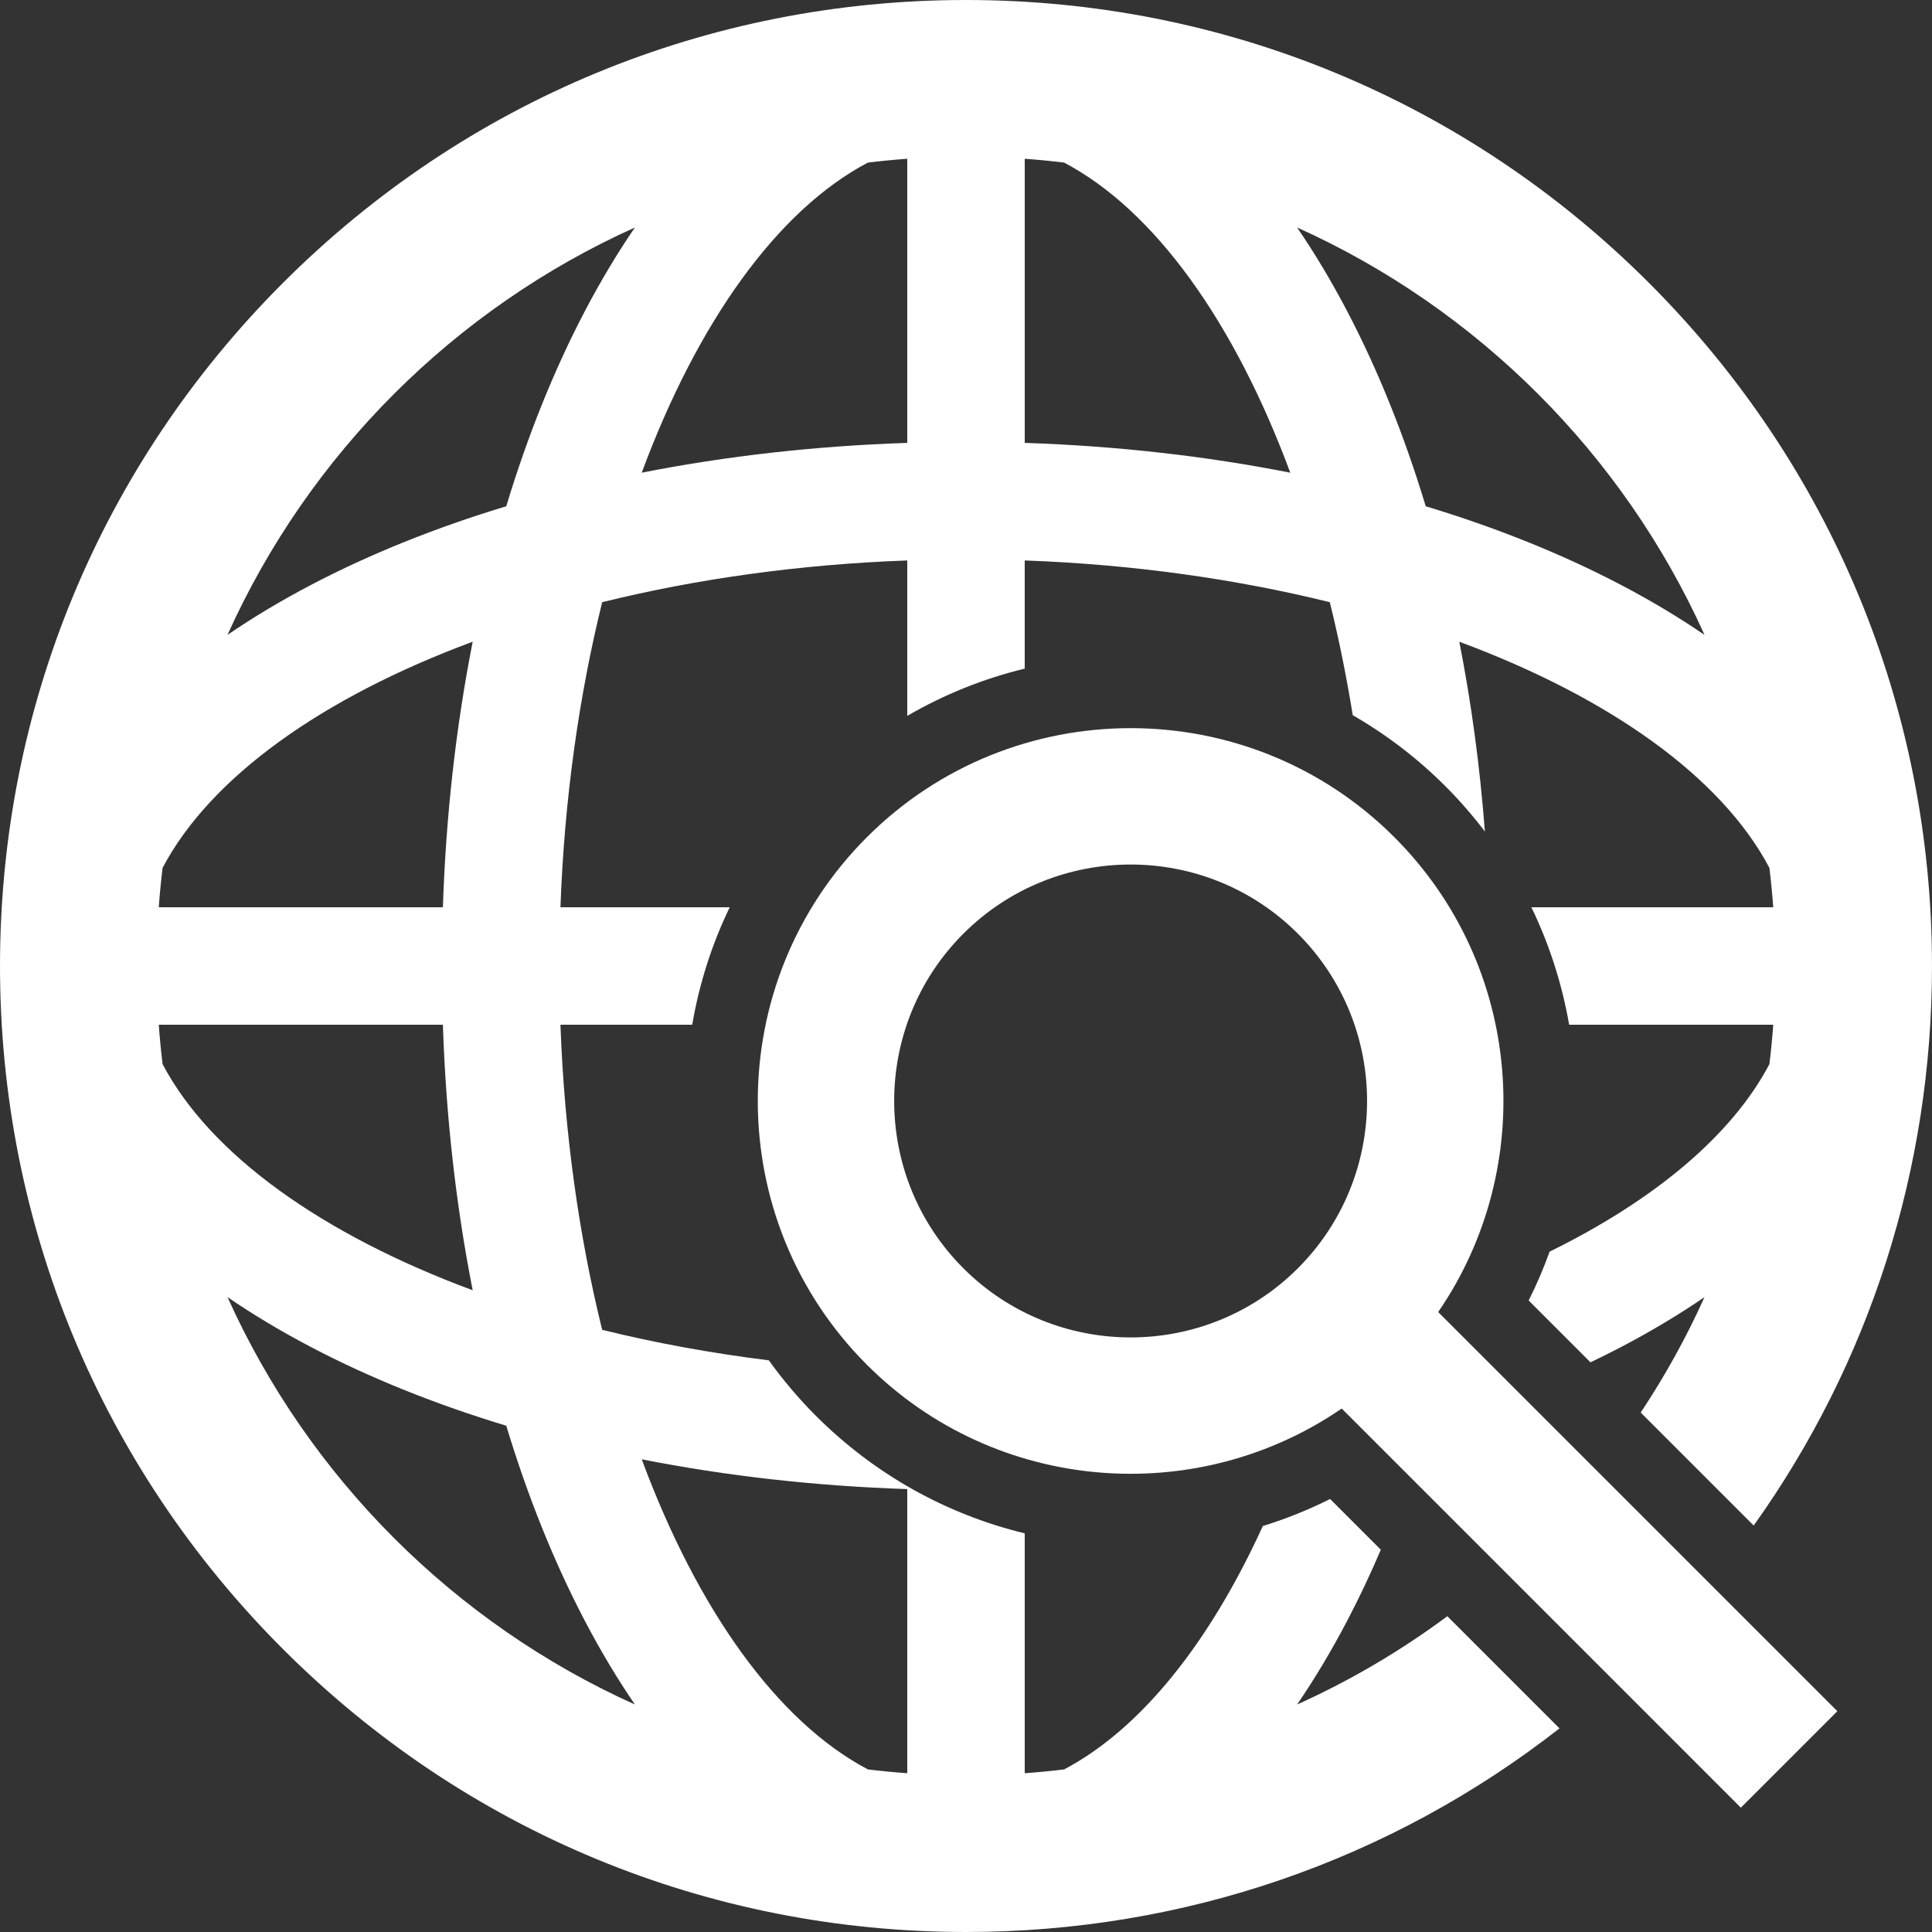
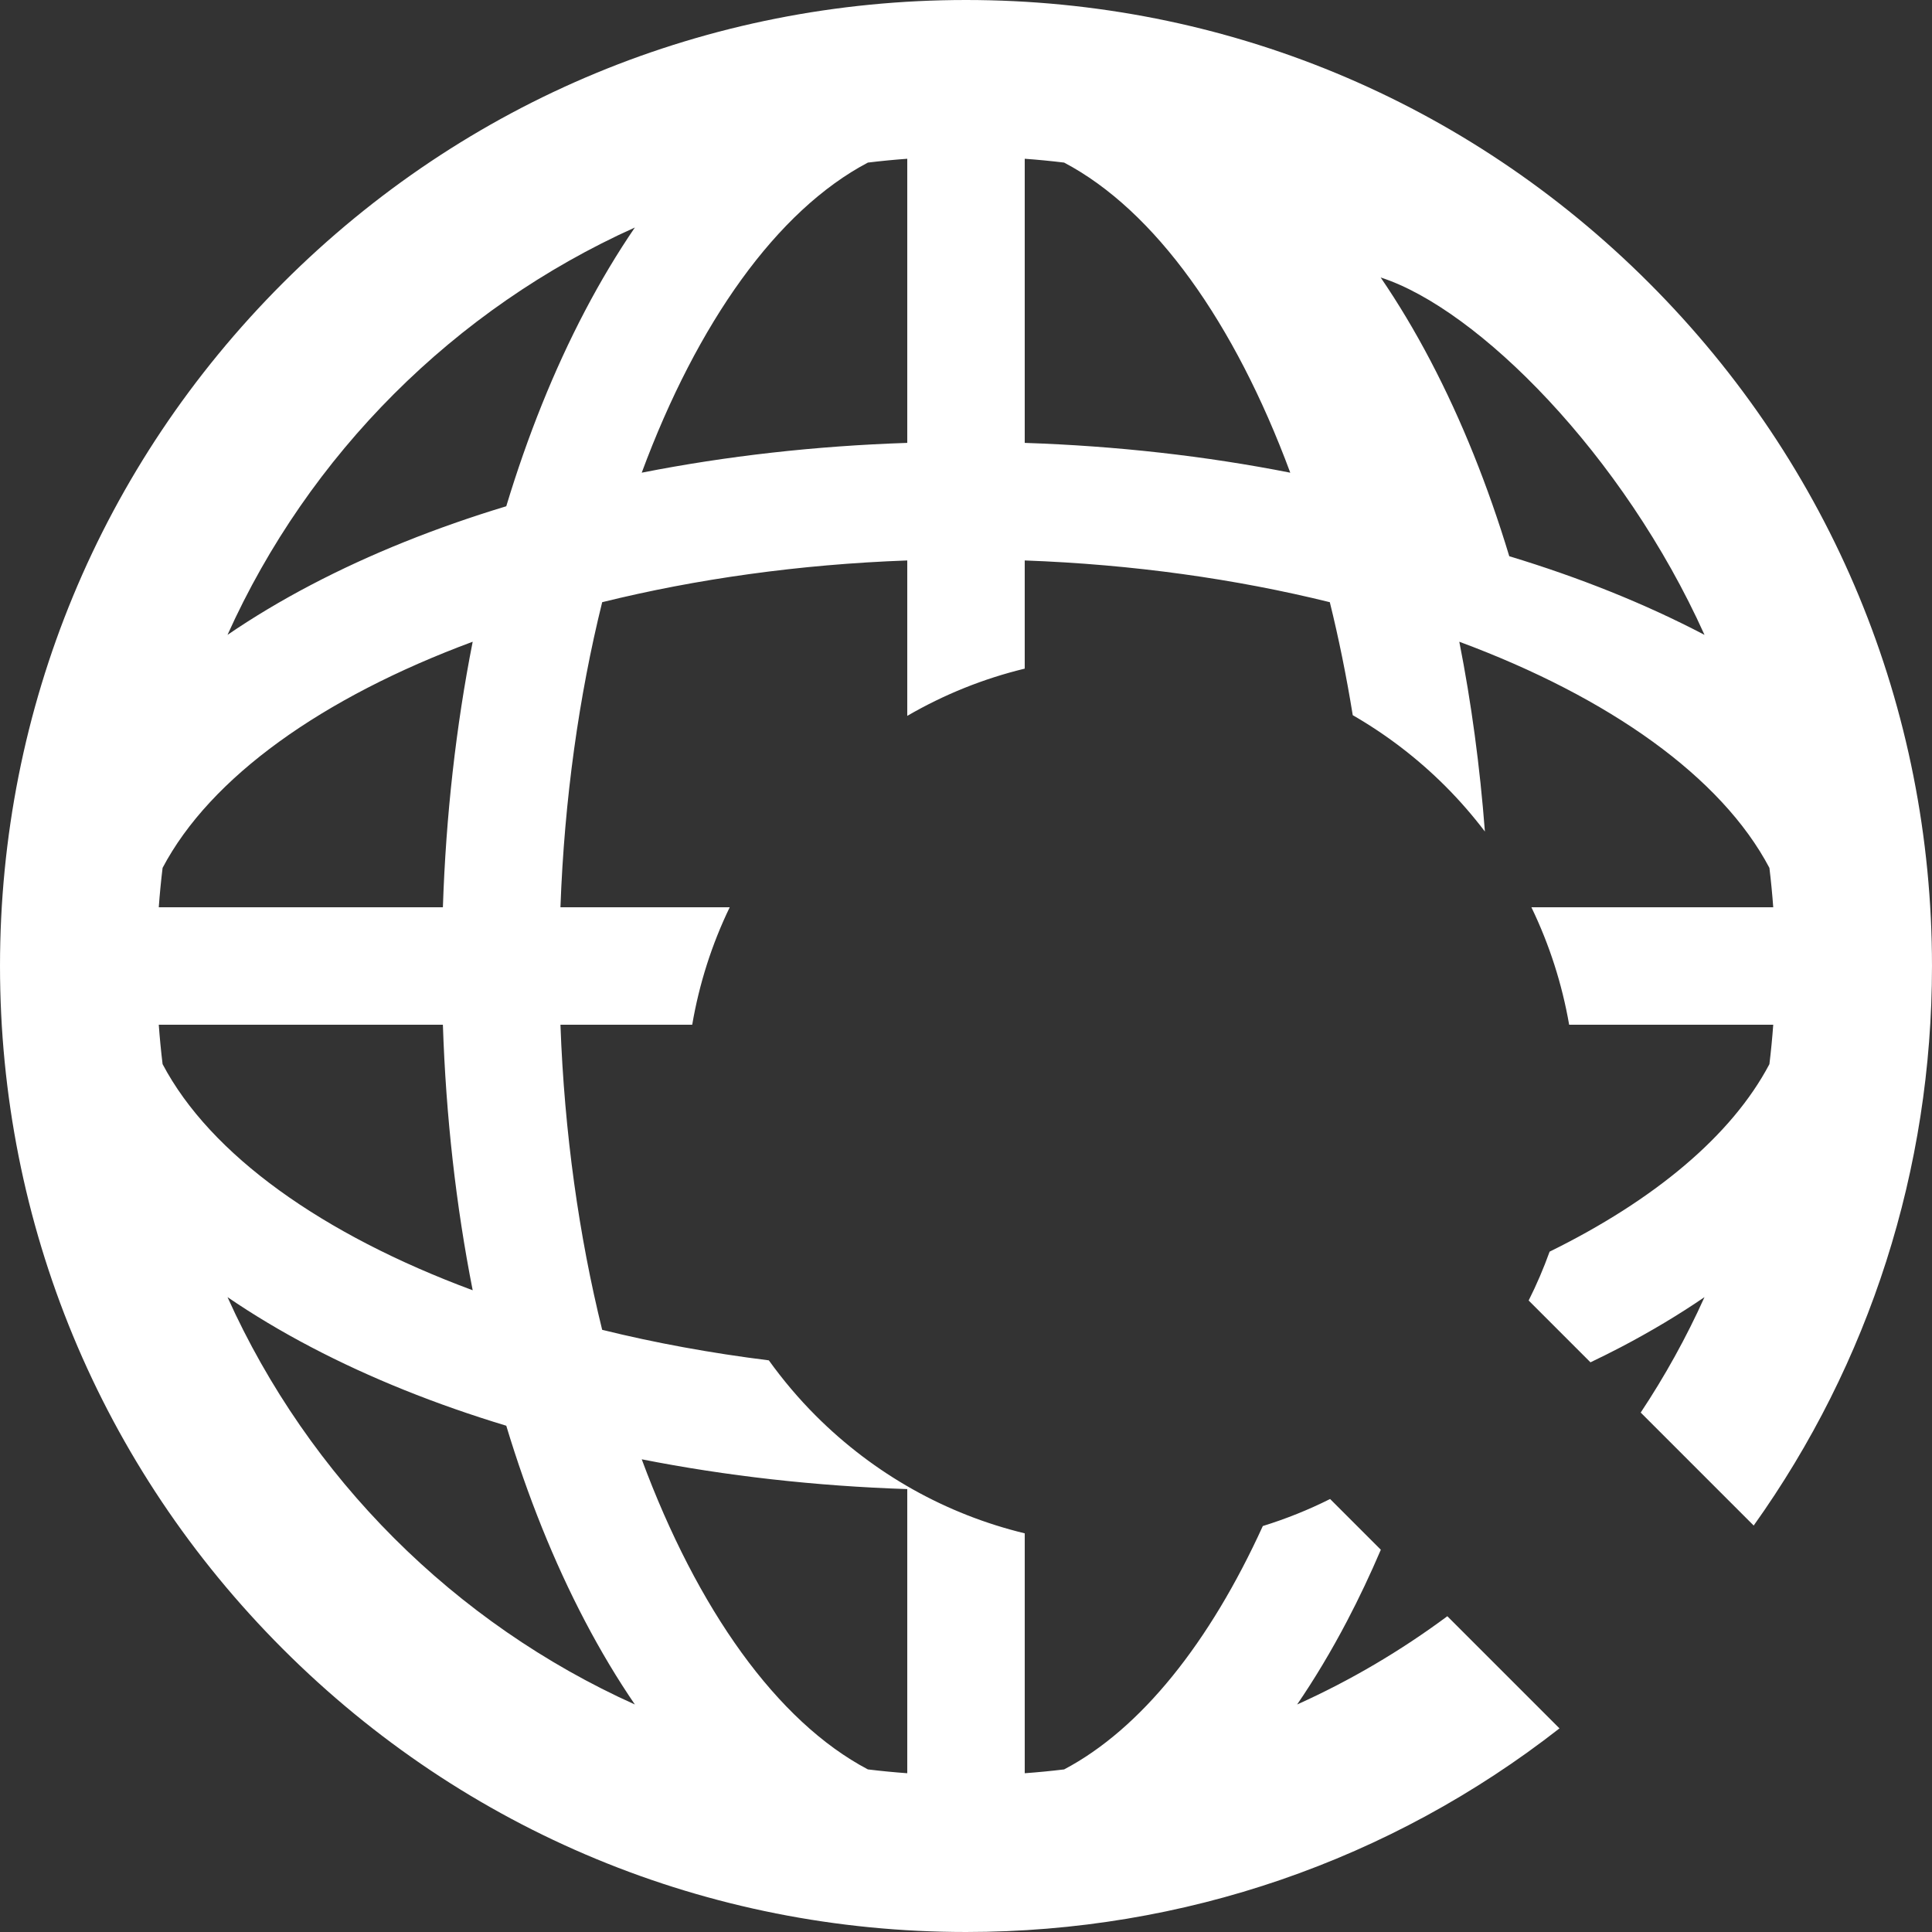
<svg xmlns="http://www.w3.org/2000/svg" version="1.1" id="Capa_1" x="0px" y="0px" width="512px" height="512px" viewBox="0 0 493.305 493.305" style="enable-background:new 0 0 493.305 493.305;" xml:space="preserve">
  <rect x="0" y="0" width="493.305" height="493.305" fill="#333333" stroke="none" />
  <g>
    <g>
-       <path d="M331.2,435.215c4.475-6.549,8.738-13.66,12.758-21.33c3.055-5.824,5.926-11.898,8.615-18.186l-12.953-12.953    c-5.539,2.777-11.283,5.076-17.182,6.902c-13.549,29.738-31.125,51.807-50.729,62.143c-3.329,0.404-6.685,0.73-10.06,0.975    v-61.252c-20.04-4.854-38.411-15.096-53.338-30.021c-4.426-4.424-8.414-9.166-12-14.147c-14.809-1.853-29.076-4.465-42.557-7.797    c-5.911-23.926-9.654-50.272-10.654-77.897h33.643c1.79-10.457,5.005-20.534,9.576-29.993H143.1    c1-27.625,4.743-53.975,10.658-77.9c23.926-5.913,50.273-9.656,77.896-10.657v39.683c9.367-5.443,19.445-9.506,29.994-12.061    v-27.622c27.625,1.001,53.973,4.744,77.9,10.658c2.291,9.271,4.246,18.915,5.854,28.848c8.541,4.929,16.502,10.983,23.658,18.138    c3.666,3.667,7.018,7.542,10.086,11.573c-1.273-16.634-3.459-32.863-6.535-48.46c38.324,14.206,66.959,34.555,79.18,57.741    c0.404,3.329,0.73,6.683,0.977,10.059h-61.748c4.621,9.564,7.844,19.665,9.637,29.993h52.111c-0.244,3.375-0.57,6.729-0.977,10.06    c-9.623,18.258-29.43,34.754-56.123,47.878c-1.52,4.229-3.303,8.395-5.35,12.471l15.783,15.786    c2.635-1.267,5.24-2.551,7.783-3.885c7.672-4.021,14.781-8.283,21.33-12.759c-4.637,10.298-10.096,20.146-16.285,29.47    l28.848,28.849c29.572-41.447,45.527-90.928,45.527-142.864c0-65.884-25.656-127.823-72.244-174.41    C374.476,25.656,312.536,0,246.653,0C180.77,0,118.83,25.656,72.243,72.242C25.657,118.829,0.001,180.768,0.001,246.652    c0,65.883,25.656,127.822,72.242,174.409c46.587,46.588,108.527,72.244,174.41,72.244c55.61,0,108.407-18.279,151.536-51.992    l-28.635-28.635C357.677,421.494,344.833,429.078,331.2,435.215z M435.216,162.104c-6.549-4.475-13.658-8.737-21.33-12.759    c-15.113-7.923-31.873-14.643-49.848-20.08c-5.436-17.975-12.154-34.732-20.08-49.848c-4.02-7.669-8.283-14.781-12.758-21.328    C377.296,78.84,414.466,116.008,435.216,162.104z M261.649,40.538c3.375,0.243,6.729,0.571,10.06,0.976    c23.187,12.223,43.536,40.855,57.739,79.18c-21.588-4.258-44.381-6.836-67.799-7.609V40.538L261.649,40.538z M221.598,41.513    c3.329-0.404,6.682-0.732,10.057-0.976v72.546c-23.416,0.773-46.207,3.352-67.799,7.609    C178.059,82.369,198.411,53.736,221.598,41.513z M162.104,58.09c-4.473,6.547-8.736,13.659-12.758,21.328    c-7.923,15.115-14.643,31.873-20.08,49.848c-17.975,5.438-34.732,12.157-49.846,20.08c-7.672,4.021-14.782,8.284-21.33,12.759    C78.841,116.008,116.01,78.84,162.104,58.09z M41.514,221.597c12.223-23.188,40.855-43.537,79.18-57.742    c-4.259,21.591-6.836,44.383-7.609,67.801H40.54C40.784,228.279,41.11,224.926,41.514,221.597z M41.514,271.707    c-0.404-3.33-0.73-6.684-0.975-10.059h72.545c0.773,23.418,3.351,46.209,7.609,67.799    C82.37,315.242,53.737,294.893,41.514,271.707z M58.09,331.199c6.549,4.475,13.659,8.736,21.331,12.758    c15.113,7.924,31.871,14.645,49.846,20.08c5.438,17.975,12.157,34.734,20.08,49.848c4.021,7.67,8.285,14.781,12.758,21.33    C116.01,414.465,78.841,377.295,58.09,331.199z M231.655,452.766c-3.375-0.244-6.728-0.57-10.057-0.977    c-23.188-12.223-43.539-40.854-57.742-79.18c21.592,4.258,44.383,6.836,67.799,7.608V452.766L231.655,452.766z" fill="#FFFFFF" />
-       <path d="M356.032,213.771c-37.137-37.134-97.558-37.134-134.691,0c-37.137,37.135-37.137,97.557,0,134.69    c32.93,32.93,84.164,36.652,121.24,11.186l101.916,101.918l24.637-24.635L367.216,335.011    C392.685,297.936,388.96,246.699,356.032,213.771z M331.396,323.828c-23.549,23.549-61.869,23.551-85.42,0    s-23.551-61.871,0-85.422c23.551-23.551,61.872-23.551,85.42,0C354.948,261.957,354.946,300.277,331.396,323.828z" fill="#FFFFFF" />
+       <path d="M331.2,435.215c4.475-6.549,8.738-13.66,12.758-21.33c3.055-5.824,5.926-11.898,8.615-18.186l-12.953-12.953    c-5.539,2.777-11.283,5.076-17.182,6.902c-13.549,29.738-31.125,51.807-50.729,62.143c-3.329,0.404-6.685,0.73-10.06,0.975    v-61.252c-20.04-4.854-38.411-15.096-53.338-30.021c-4.426-4.424-8.414-9.166-12-14.147c-14.809-1.853-29.076-4.465-42.557-7.797    c-5.911-23.926-9.654-50.272-10.654-77.897h33.643c1.79-10.457,5.005-20.534,9.576-29.993H143.1    c1-27.625,4.743-53.975,10.658-77.9c23.926-5.913,50.273-9.656,77.896-10.657v39.683c9.367-5.443,19.445-9.506,29.994-12.061    v-27.622c27.625,1.001,53.973,4.744,77.9,10.658c2.291,9.271,4.246,18.915,5.854,28.848c8.541,4.929,16.502,10.983,23.658,18.138    c3.666,3.667,7.018,7.542,10.086,11.573c-1.273-16.634-3.459-32.863-6.535-48.46c38.324,14.206,66.959,34.555,79.18,57.741    c0.404,3.329,0.73,6.683,0.977,10.059h-61.748c4.621,9.564,7.844,19.665,9.637,29.993h52.111c-0.244,3.375-0.57,6.729-0.977,10.06    c-9.623,18.258-29.43,34.754-56.123,47.878c-1.52,4.229-3.303,8.395-5.35,12.471l15.783,15.786    c2.635-1.267,5.24-2.551,7.783-3.885c7.672-4.021,14.781-8.283,21.33-12.759c-4.637,10.298-10.096,20.146-16.285,29.47    l28.848,28.849c29.572-41.447,45.527-90.928,45.527-142.864c0-65.884-25.656-127.823-72.244-174.41    C374.476,25.656,312.536,0,246.653,0C180.77,0,118.83,25.656,72.243,72.242C25.657,118.829,0.001,180.768,0.001,246.652    c0,65.883,25.656,127.822,72.242,174.409c46.587,46.588,108.527,72.244,174.41,72.244c55.61,0,108.407-18.279,151.536-51.992    l-28.635-28.635C357.677,421.494,344.833,429.078,331.2,435.215z M435.216,162.104c-15.113-7.923-31.873-14.643-49.848-20.08c-5.436-17.975-12.154-34.732-20.08-49.848c-4.02-7.669-8.283-14.781-12.758-21.328    C377.296,78.84,414.466,116.008,435.216,162.104z M261.649,40.538c3.375,0.243,6.729,0.571,10.06,0.976    c23.187,12.223,43.536,40.855,57.739,79.18c-21.588-4.258-44.381-6.836-67.799-7.609V40.538L261.649,40.538z M221.598,41.513    c3.329-0.404,6.682-0.732,10.057-0.976v72.546c-23.416,0.773-46.207,3.352-67.799,7.609    C178.059,82.369,198.411,53.736,221.598,41.513z M162.104,58.09c-4.473,6.547-8.736,13.659-12.758,21.328    c-7.923,15.115-14.643,31.873-20.08,49.848c-17.975,5.438-34.732,12.157-49.846,20.08c-7.672,4.021-14.782,8.284-21.33,12.759    C78.841,116.008,116.01,78.84,162.104,58.09z M41.514,221.597c12.223-23.188,40.855-43.537,79.18-57.742    c-4.259,21.591-6.836,44.383-7.609,67.801H40.54C40.784,228.279,41.11,224.926,41.514,221.597z M41.514,271.707    c-0.404-3.33-0.73-6.684-0.975-10.059h72.545c0.773,23.418,3.351,46.209,7.609,67.799    C82.37,315.242,53.737,294.893,41.514,271.707z M58.09,331.199c6.549,4.475,13.659,8.736,21.331,12.758    c15.113,7.924,31.871,14.645,49.846,20.08c5.438,17.975,12.157,34.734,20.08,49.848c4.021,7.67,8.285,14.781,12.758,21.33    C116.01,414.465,78.841,377.295,58.09,331.199z M231.655,452.766c-3.375-0.244-6.728-0.57-10.057-0.977    c-23.188-12.223-43.539-40.854-57.742-79.18c21.592,4.258,44.383,6.836,67.799,7.608V452.766L231.655,452.766z" fill="#FFFFFF" />
    </g>
  </g>
  <g>
</g>
  <g>
</g>
  <g>
</g>
  <g>
</g>
  <g>
</g>
  <g>
</g>
  <g>
</g>
  <g>
</g>
  <g>
</g>
  <g>
</g>
  <g>
</g>
  <g>
</g>
  <g>
</g>
  <g>
</g>
  <g>
</g>
</svg>